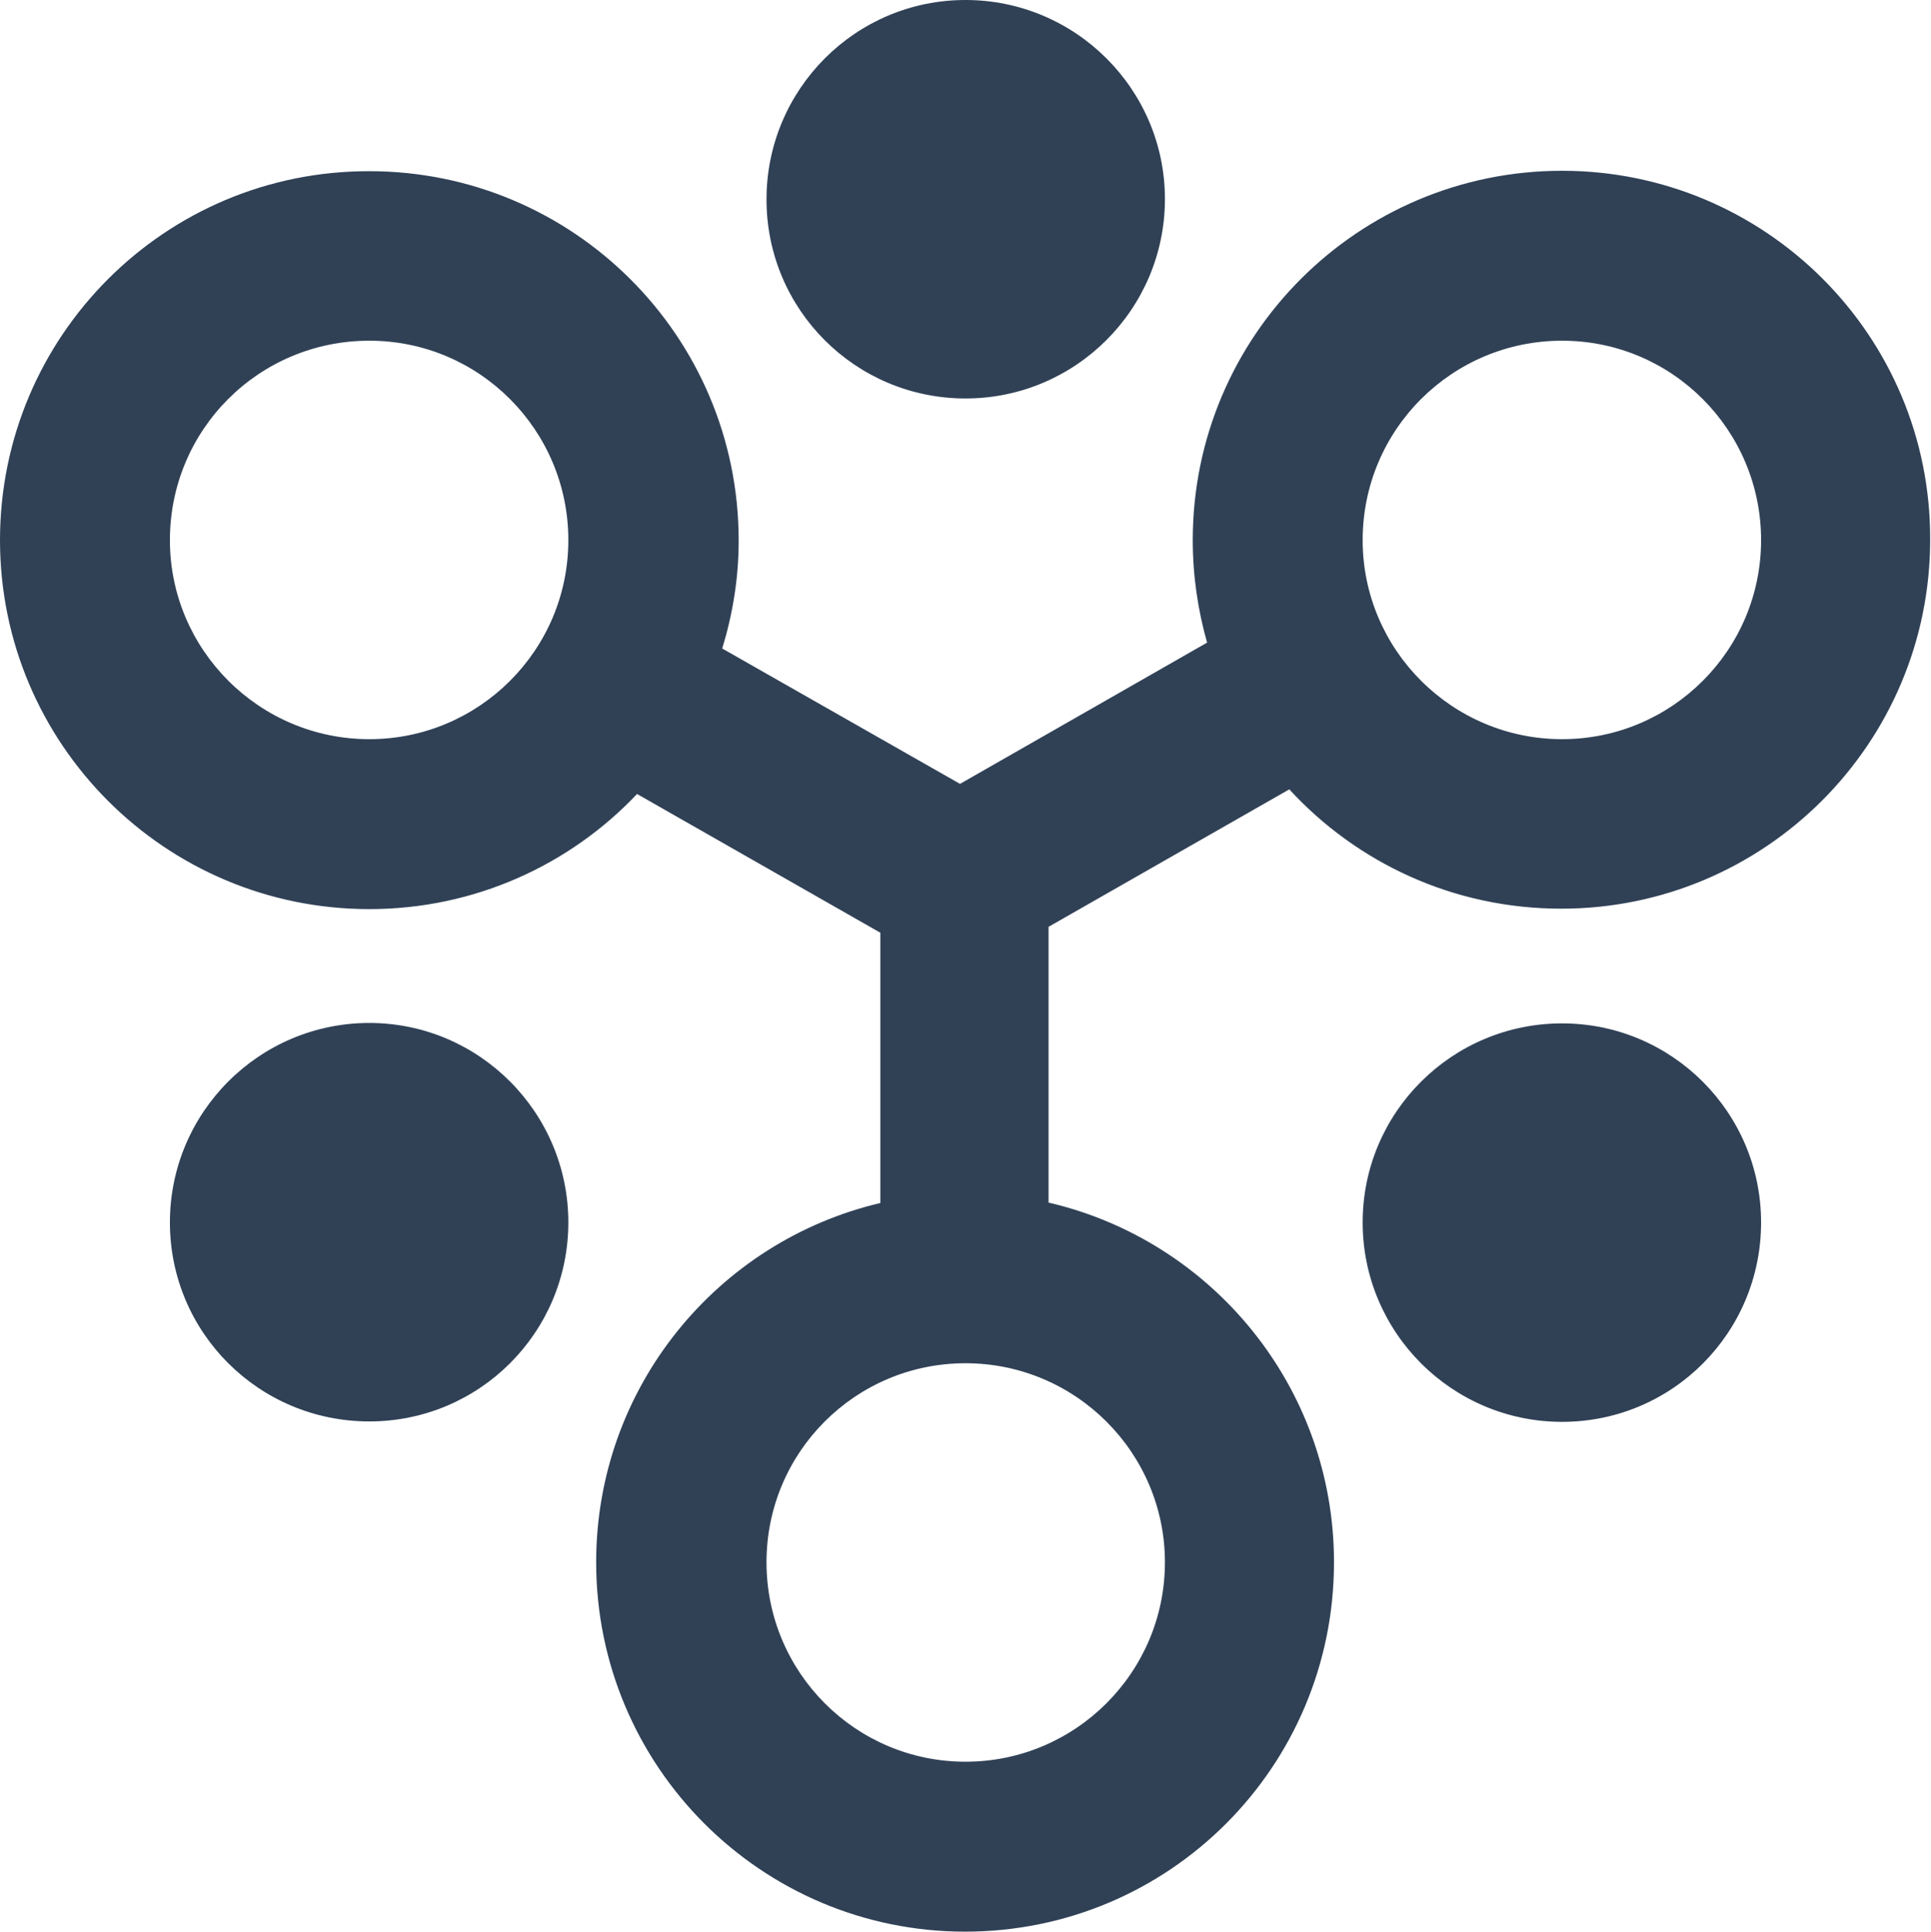
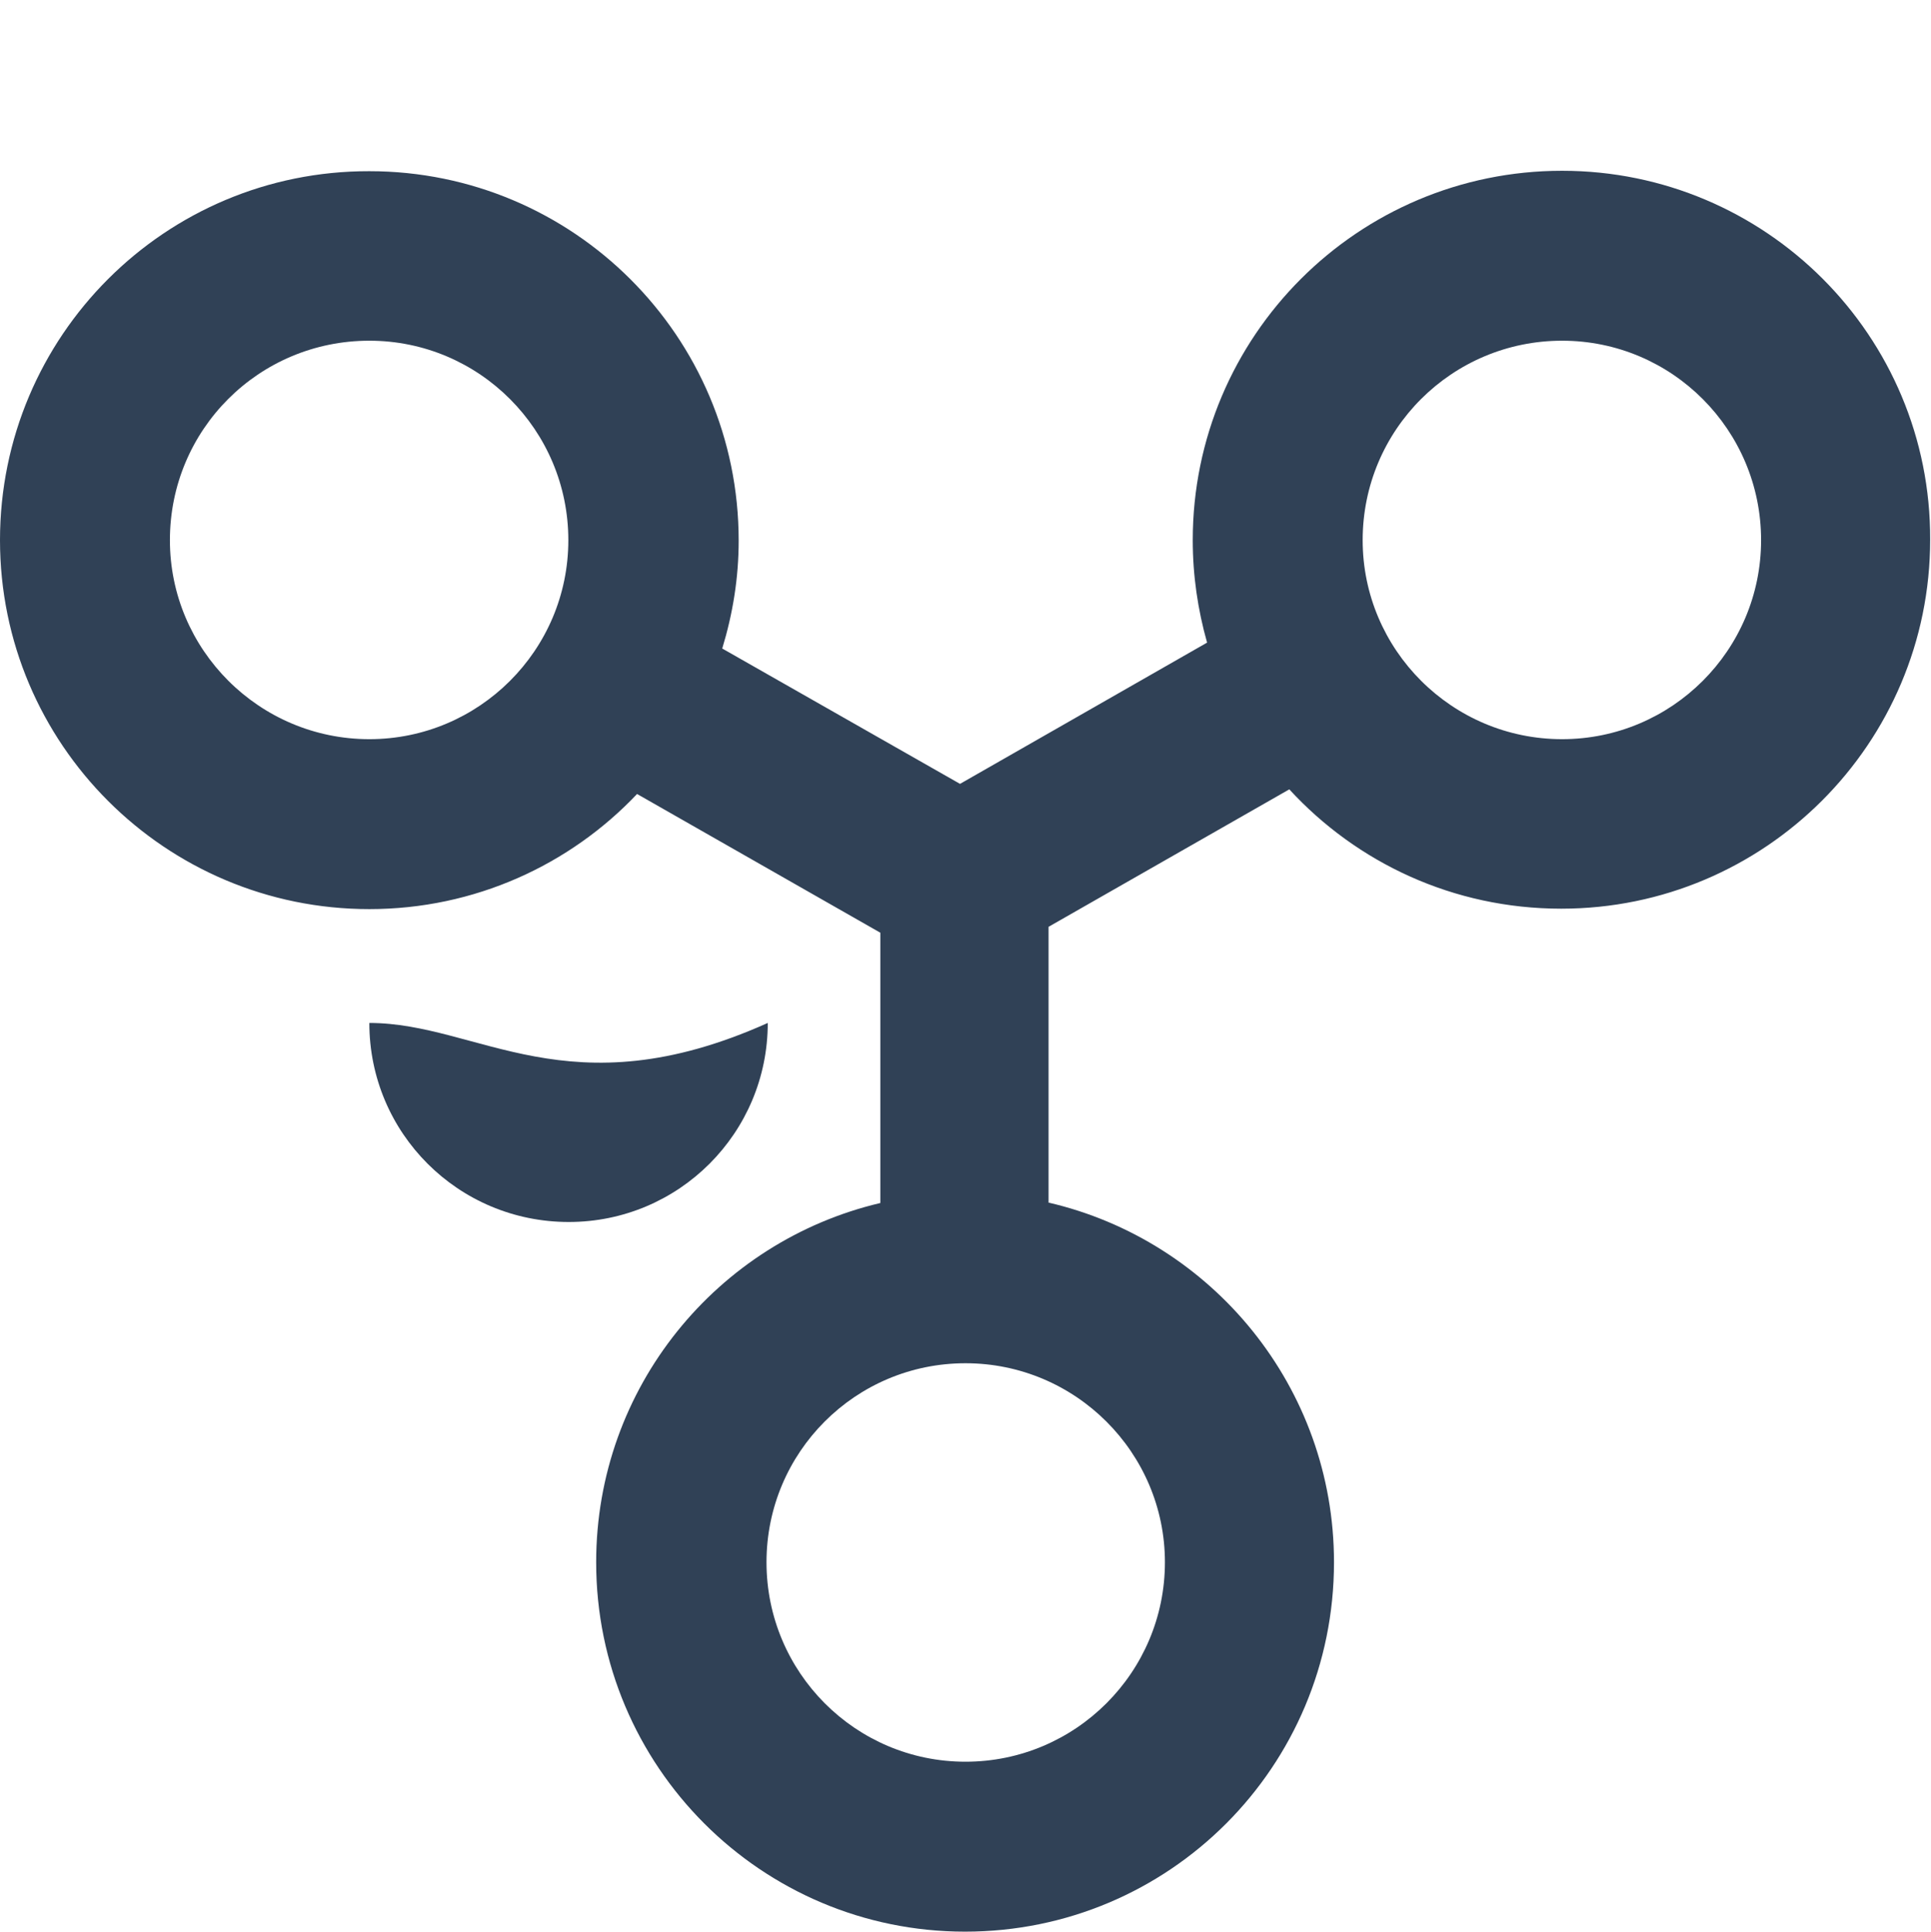
<svg xmlns="http://www.w3.org/2000/svg" version="1.1" id="Laag_1" x="0px" y="0px" viewBox="0 0 45.8 45.81" style="enable-background:new 0 0 45.8 45.81;" xml:space="preserve">
  <style type="text/css">
	.st0{fill:#304156;}
</style>
  <g>
-     <path class="st0" d="M37.05,24.27c-2.61,0-4.73,2.11-4.73,4.72c0,2.61,2.12,4.73,4.73,4.73c2.61,0,4.72-2.11,4.72-4.73   C41.77,26.38,39.65,24.27,37.05,24.27z" />
-     <path class="st0" d="M22.9,9.45c2.61,0,4.73-2.12,4.73-4.73C27.63,2.12,25.51,0,22.9,0c-2.61,0-4.72,2.12-4.72,4.73   C18.18,7.34,20.29,9.45,22.9,9.45z" />
-     <path class="st0" d="M8.76,24.26c-2.61,0-4.73,2.12-4.73,4.73c0,2.61,2.11,4.72,4.73,4.72c2.61,0,4.72-2.11,4.72-4.72   C13.48,26.38,11.36,24.26,8.76,24.26z" />
+     <path class="st0" d="M8.76,24.26c0,2.61,2.11,4.72,4.73,4.72c2.61,0,4.72-2.11,4.72-4.72   C13.48,26.38,11.36,24.26,8.76,24.26z" />
    <path class="st0" d="M37.05,4.05c-4.84,0-8.76,3.92-8.76,8.76c0,0.84,0.12,1.65,0.34,2.43l-5.86,3.35l-5.64-3.21   c0.25-0.82,0.39-1.67,0.39-2.56c0-4.85-3.93-8.76-8.76-8.76C3.92,4.05,0,7.97,0,12.81c0,4.83,3.92,8.75,8.76,8.75   c2.5,0,4.76-1.05,6.35-2.73l5.77,3.29v6.41c-3.87,0.91-6.74,4.38-6.74,8.52c0,4.84,3.92,8.76,8.75,8.76c4.84,0,8.75-3.91,8.75-8.76   c0-4.15-2.89-7.63-6.77-8.53v-6.54l5.71-3.26c1.6,1.74,3.89,2.83,6.45,2.83c4.83,0,8.75-3.92,8.75-8.75   C45.8,7.97,41.88,4.05,37.05,4.05z M8.76,17.53c-2.61,0-4.73-2.12-4.73-4.72c0-2.62,2.11-4.73,4.73-4.73   c2.61,0,4.72,2.12,4.72,4.73C13.48,15.42,11.36,17.53,8.76,17.53z M27.63,37.05c0,2.61-2.12,4.73-4.73,4.73   c-2.61,0-4.72-2.12-4.72-4.73c0-2.61,2.11-4.72,4.72-4.72C25.51,32.33,27.63,34.45,27.63,37.05z M37.05,17.53   c-2.61,0-4.73-2.12-4.73-4.72c0-2.62,2.12-4.73,4.73-4.73c2.61,0,4.72,2.12,4.72,4.73C41.77,15.42,39.65,17.53,37.05,17.53z" />
  </g>
</svg>